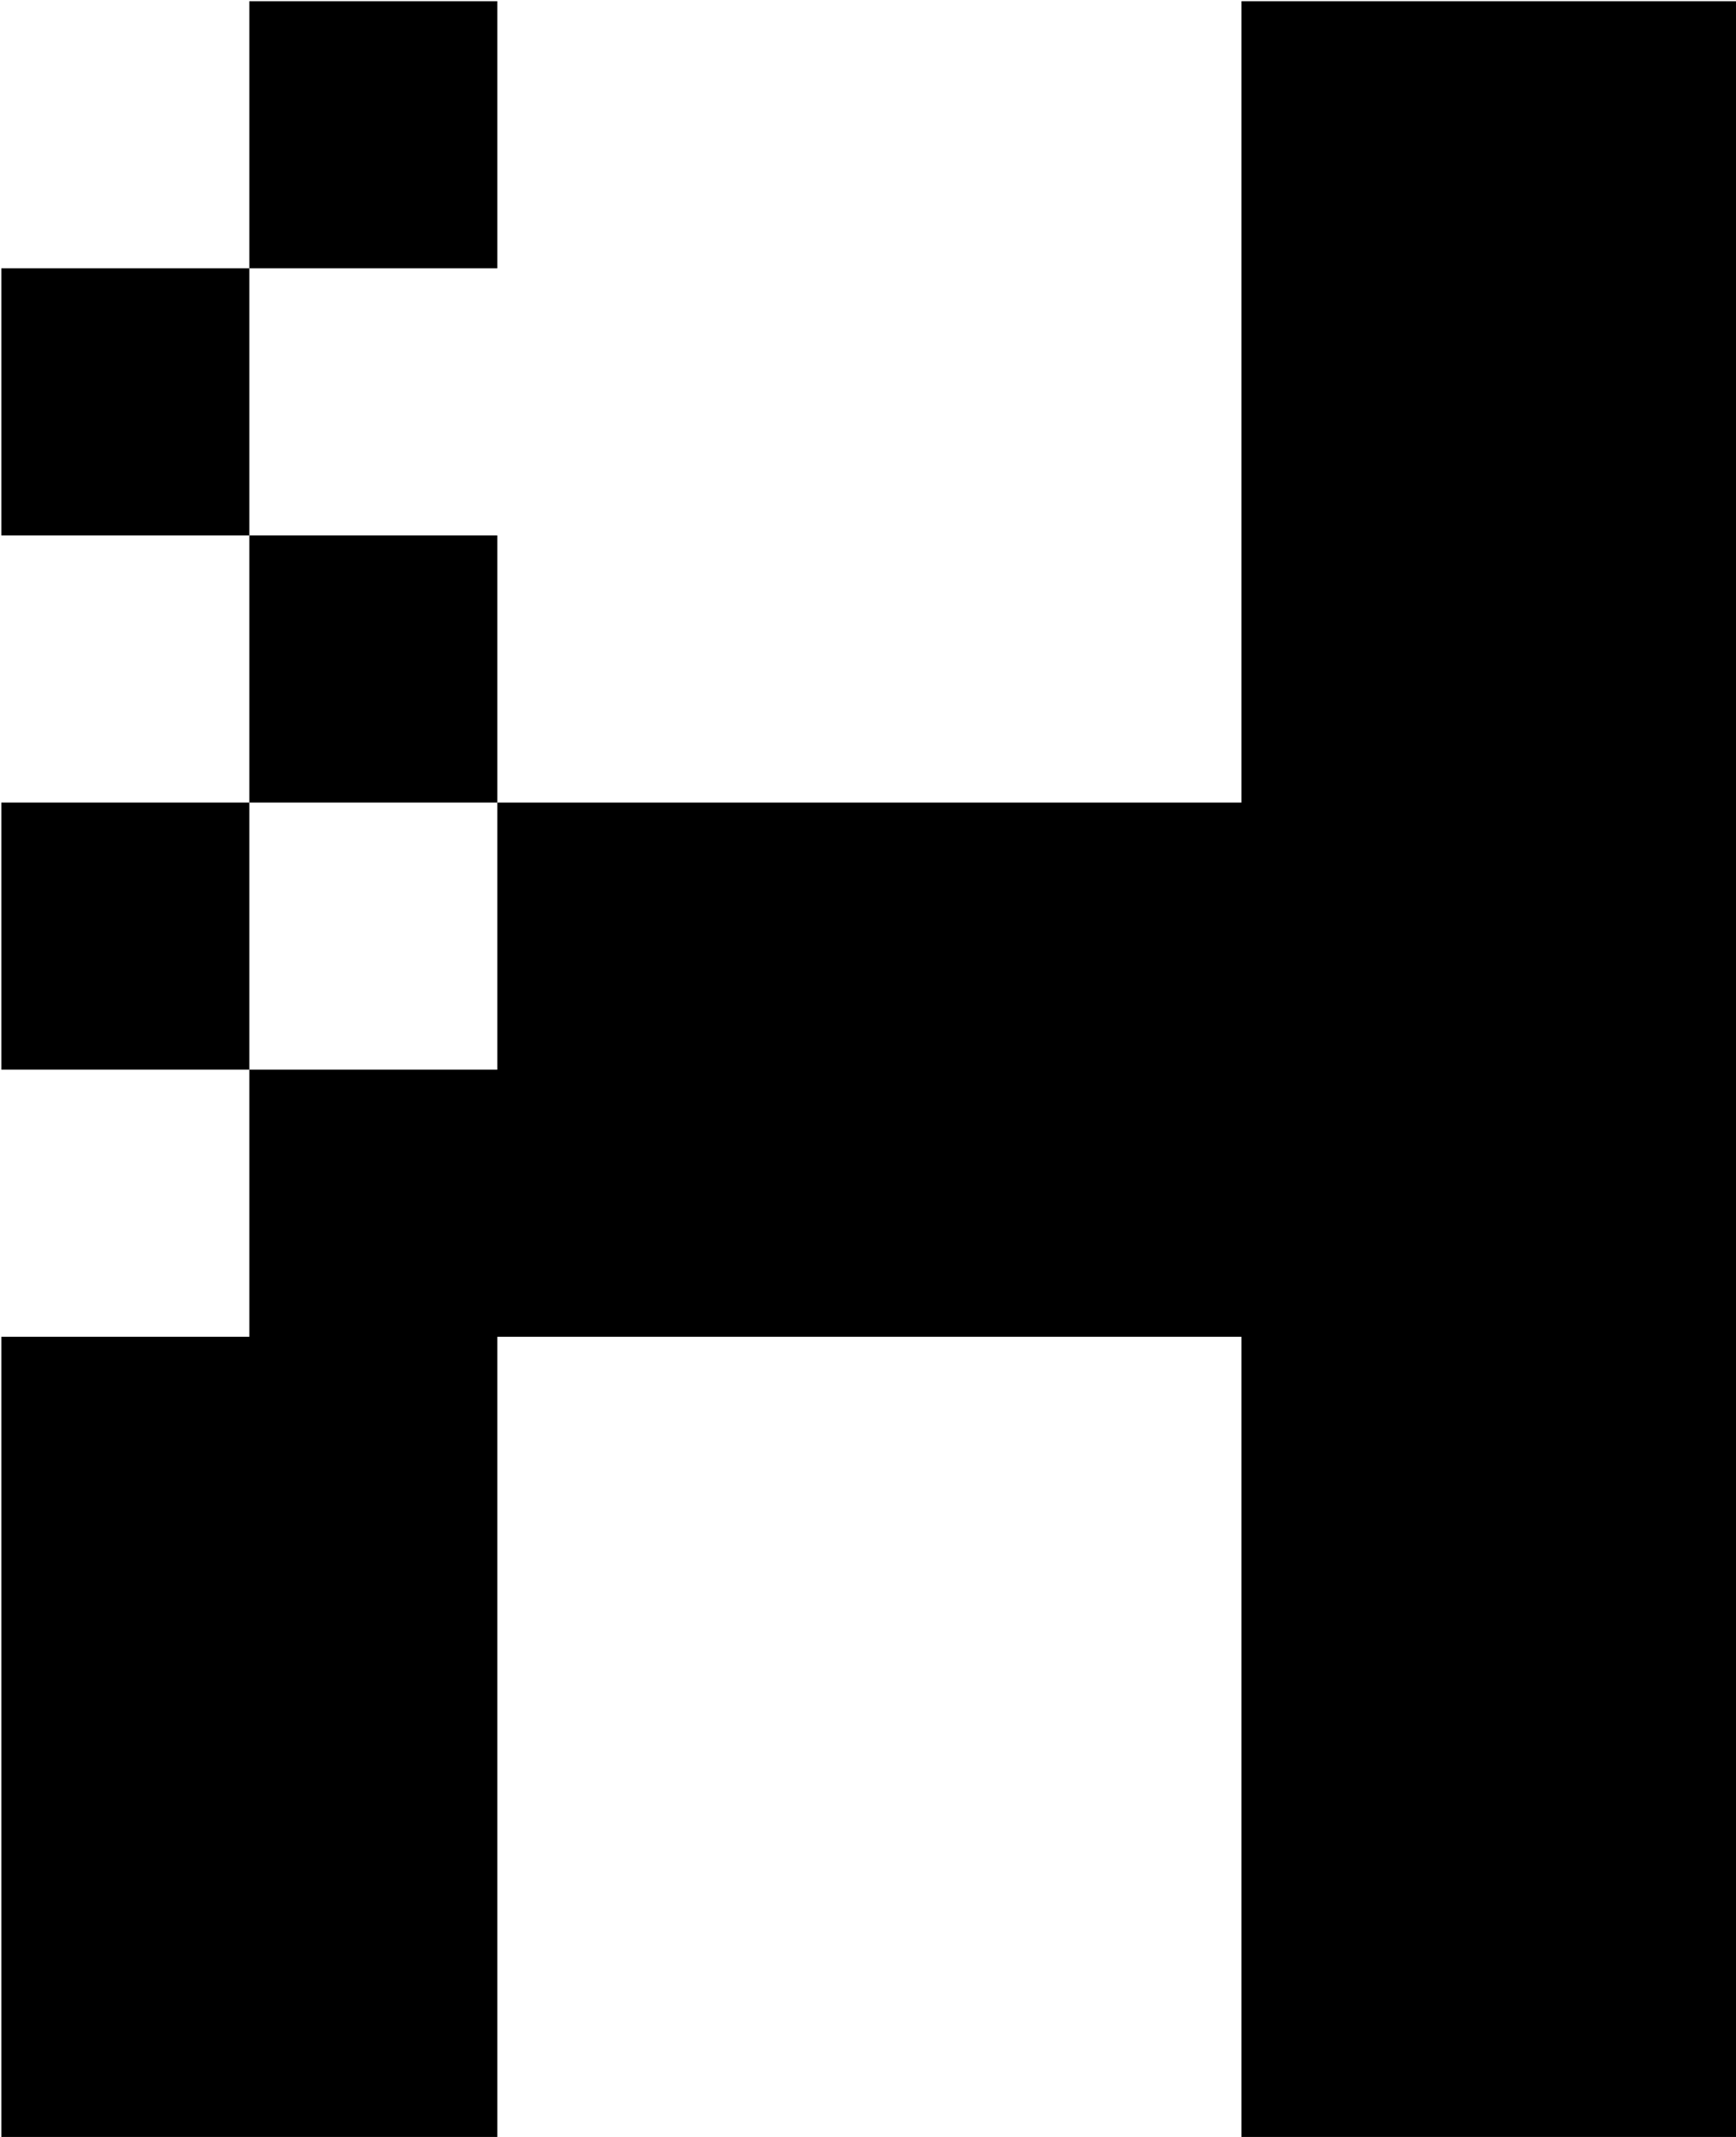
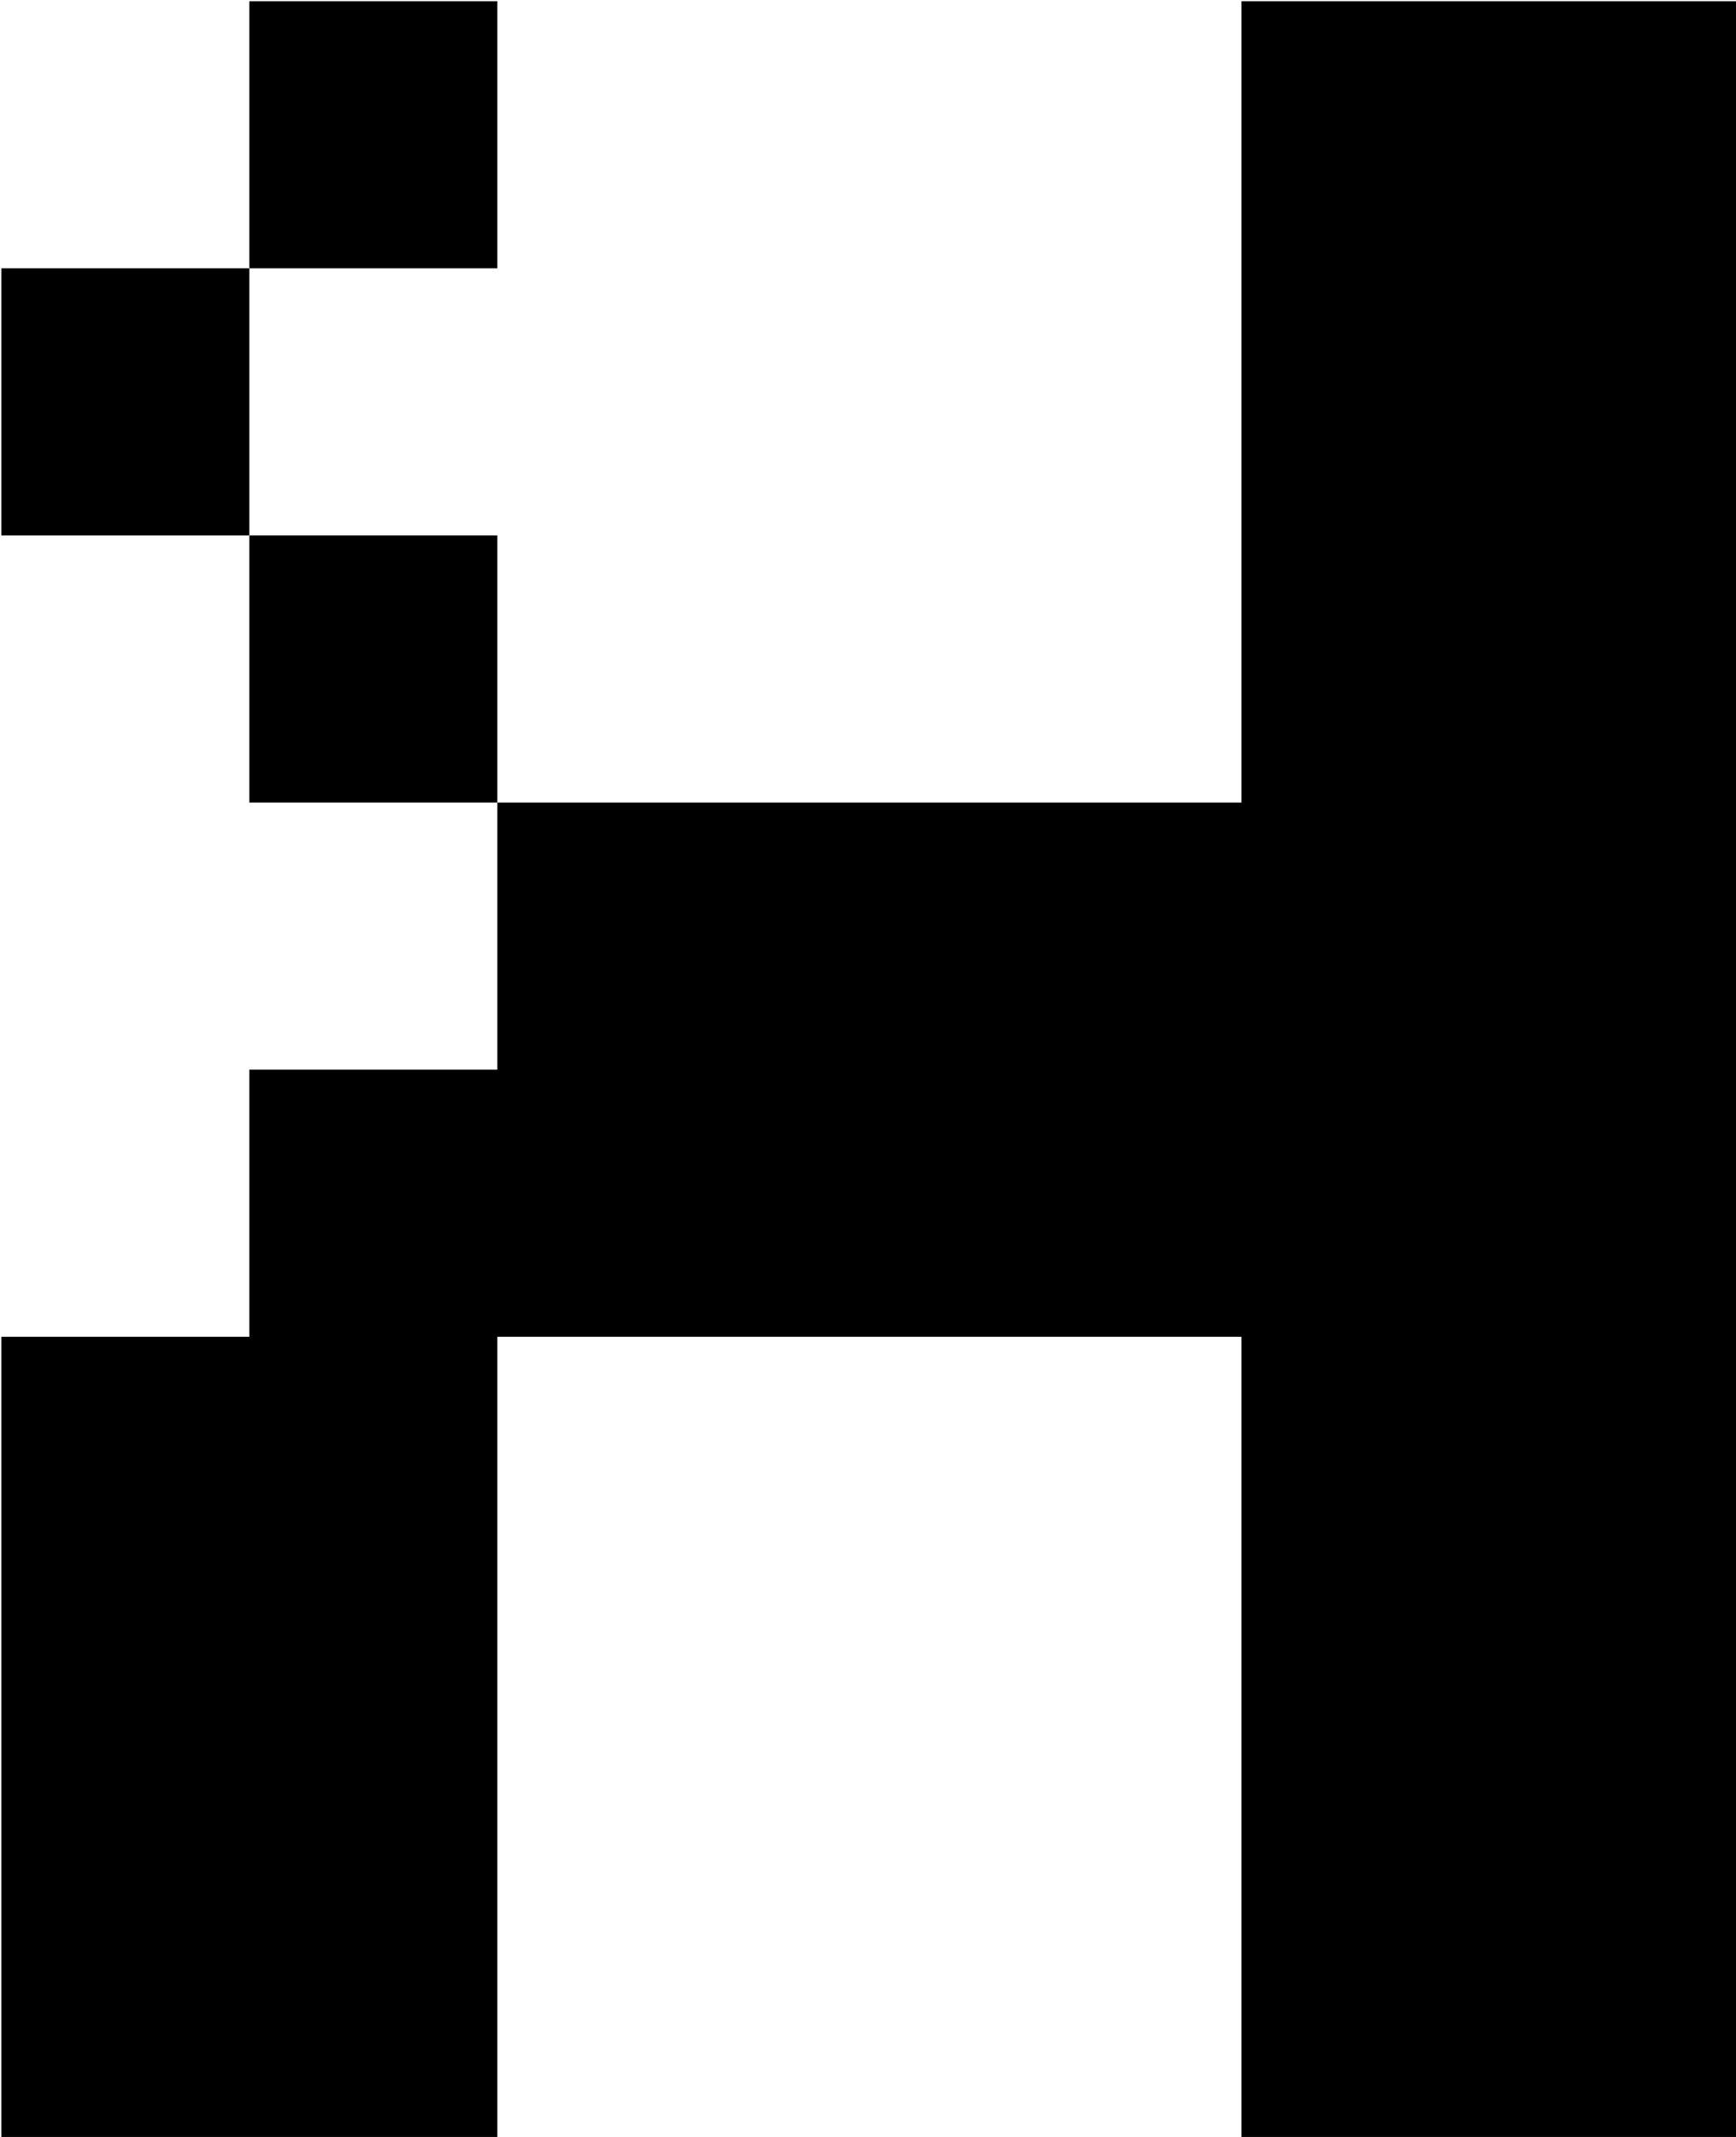
<svg xmlns="http://www.w3.org/2000/svg" version="1.1" id="Ebene_1" x="0px" y="0px" width="39px" height="48px" viewBox="0 0 39 48" style="enable-background:new 0 0 39 48;" xml:space="preserve">
  <g>
    <polygon points="33.461,0.027 27.889,0.027 27.889,18.027 11.173,18.027 11.173,24.027 5.601,24.027 5.601,30.027    0.03,30.027 0.03,48.027 11.173,48.027 11.173,30.027 27.889,30.027 27.889,48.027 39.034,48.027 39.034,0.027    33.461,0.027  " />
    <polygon points="11.173,12.027 5.601,12.027 5.601,18.027 11.173,18.027 11.173,12.027  " />
    <polygon points="11.173,0.027 5.601,0.027 5.601,6.027 11.173,6.027 11.173,0.027  " />
-     <polygon points="0.03,18.027 0.03,24.027 5.601,24.027 5.601,18.027 0.03,18.027  " />
    <polygon points="0.03,6.027 0.03,12.027 5.601,12.027 5.601,6.027 0.03,6.027  " />
  </g>
</svg>